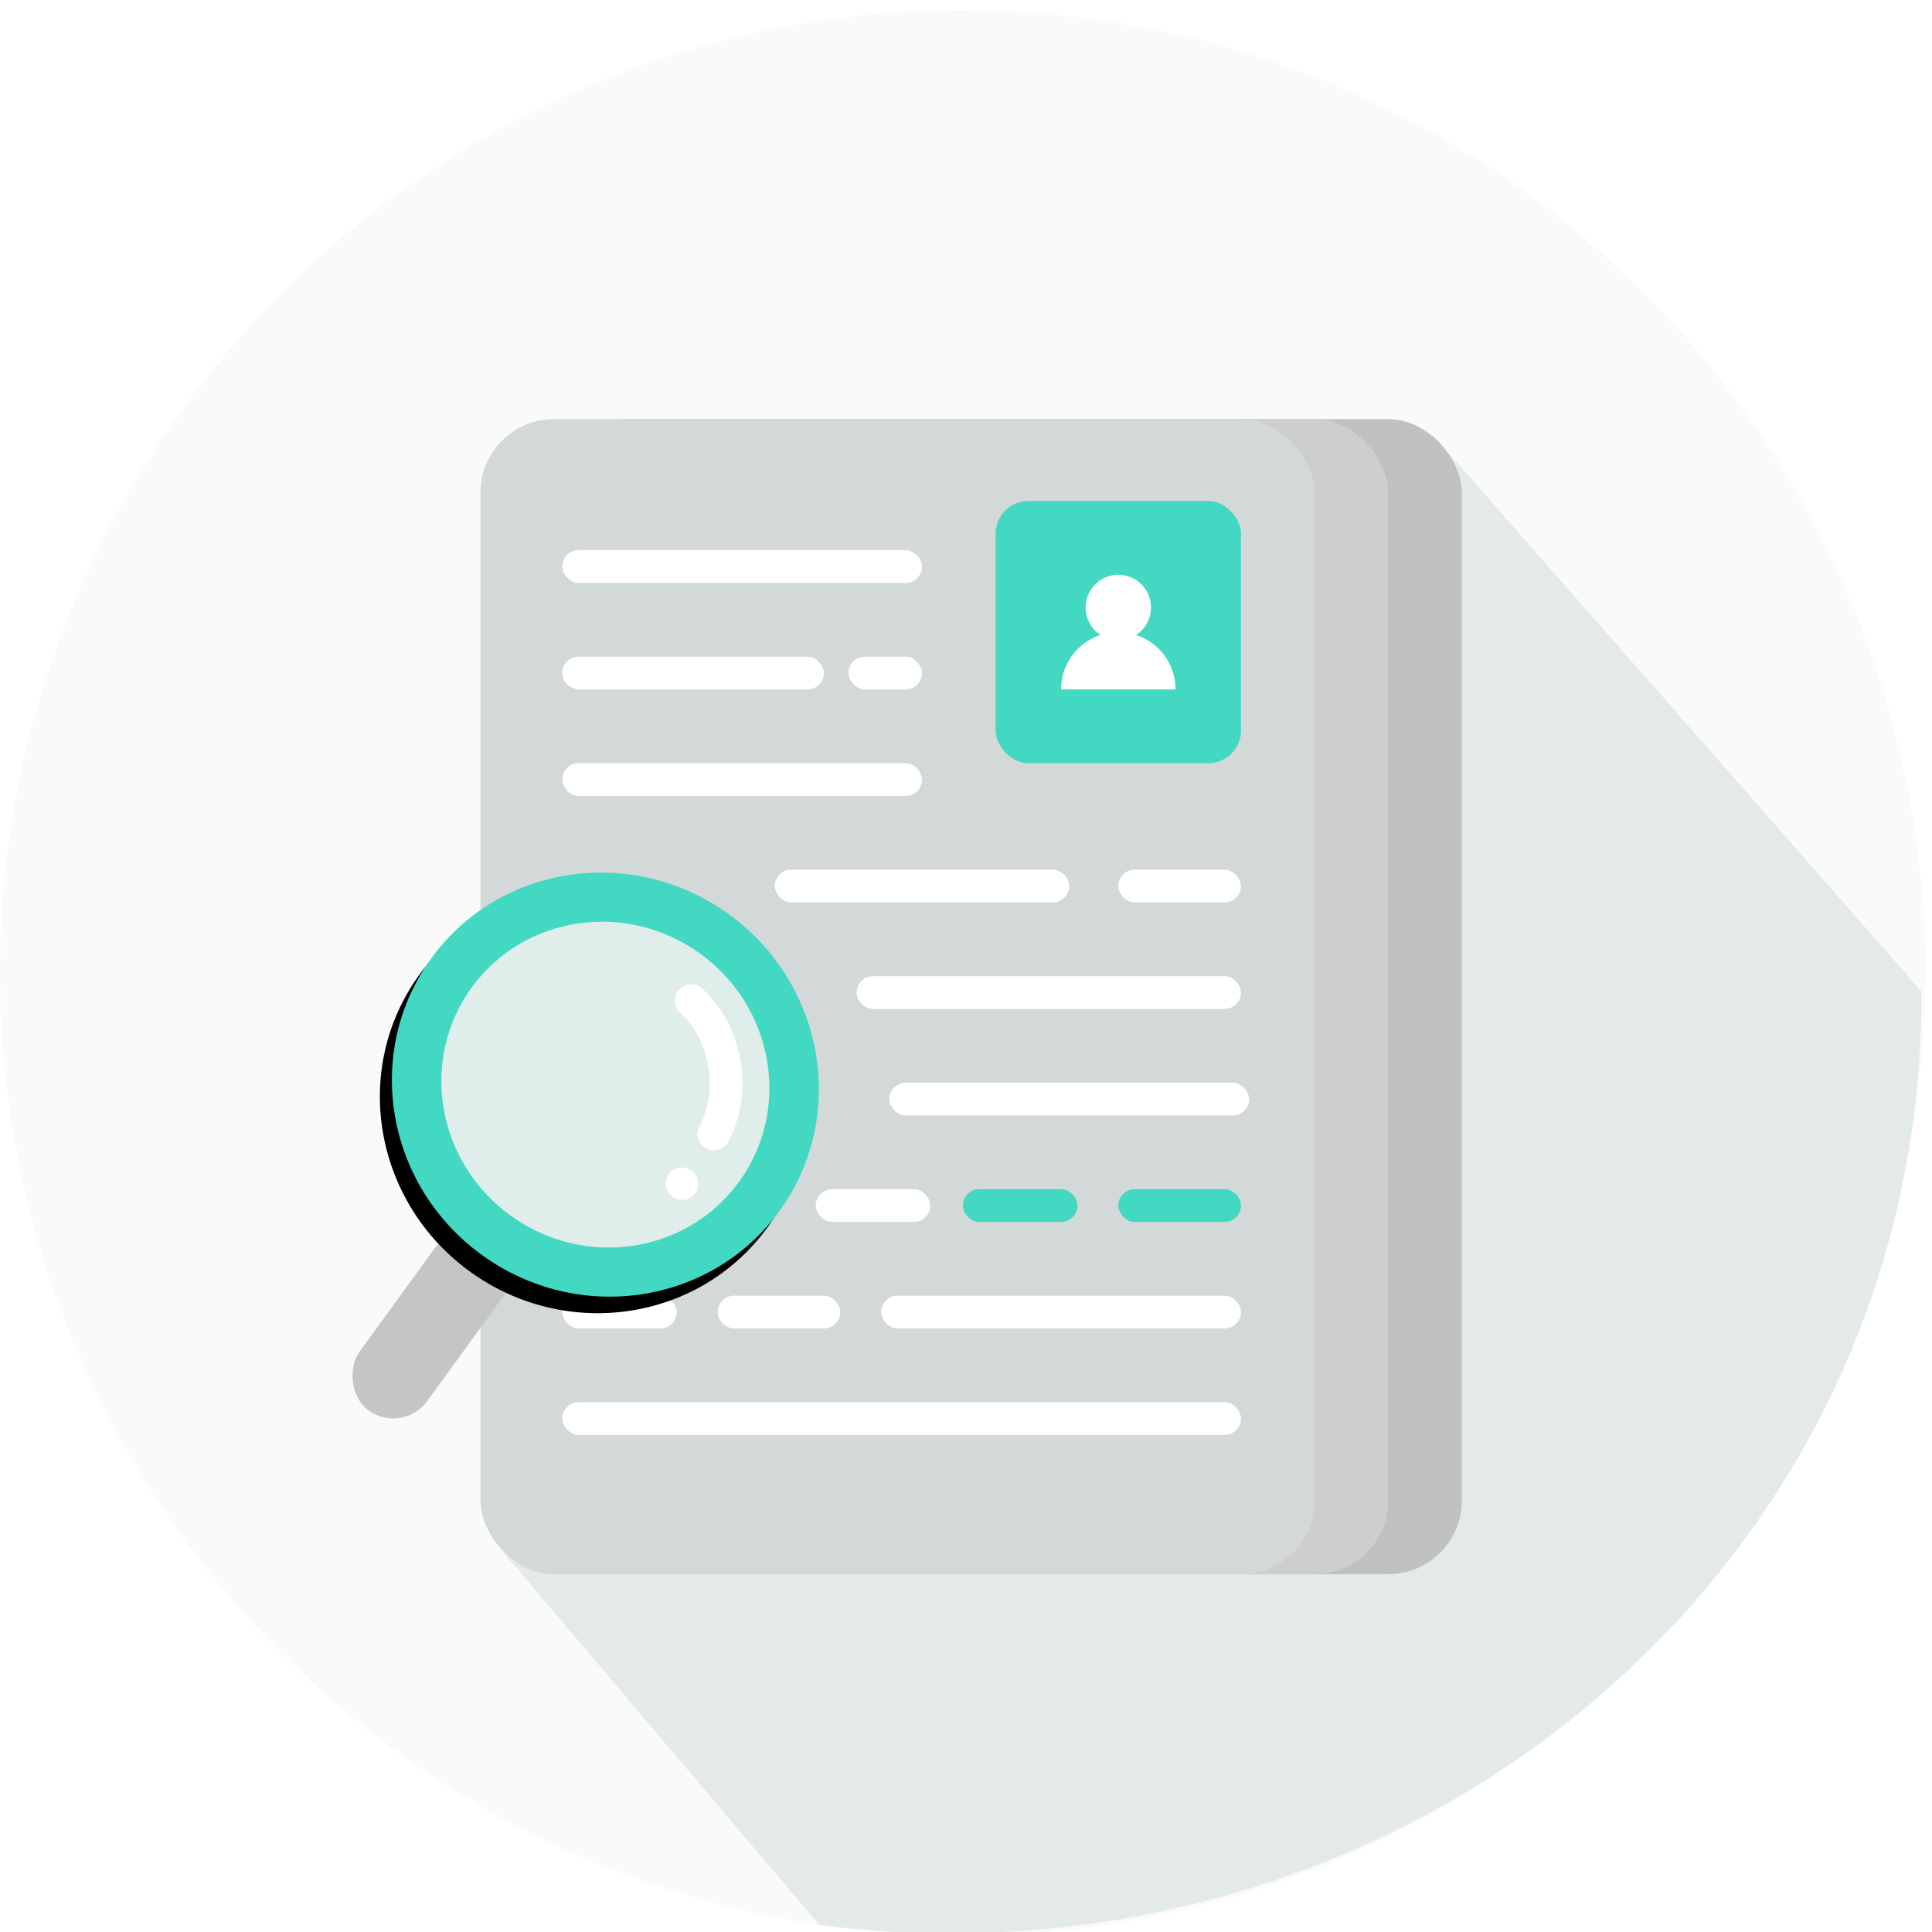
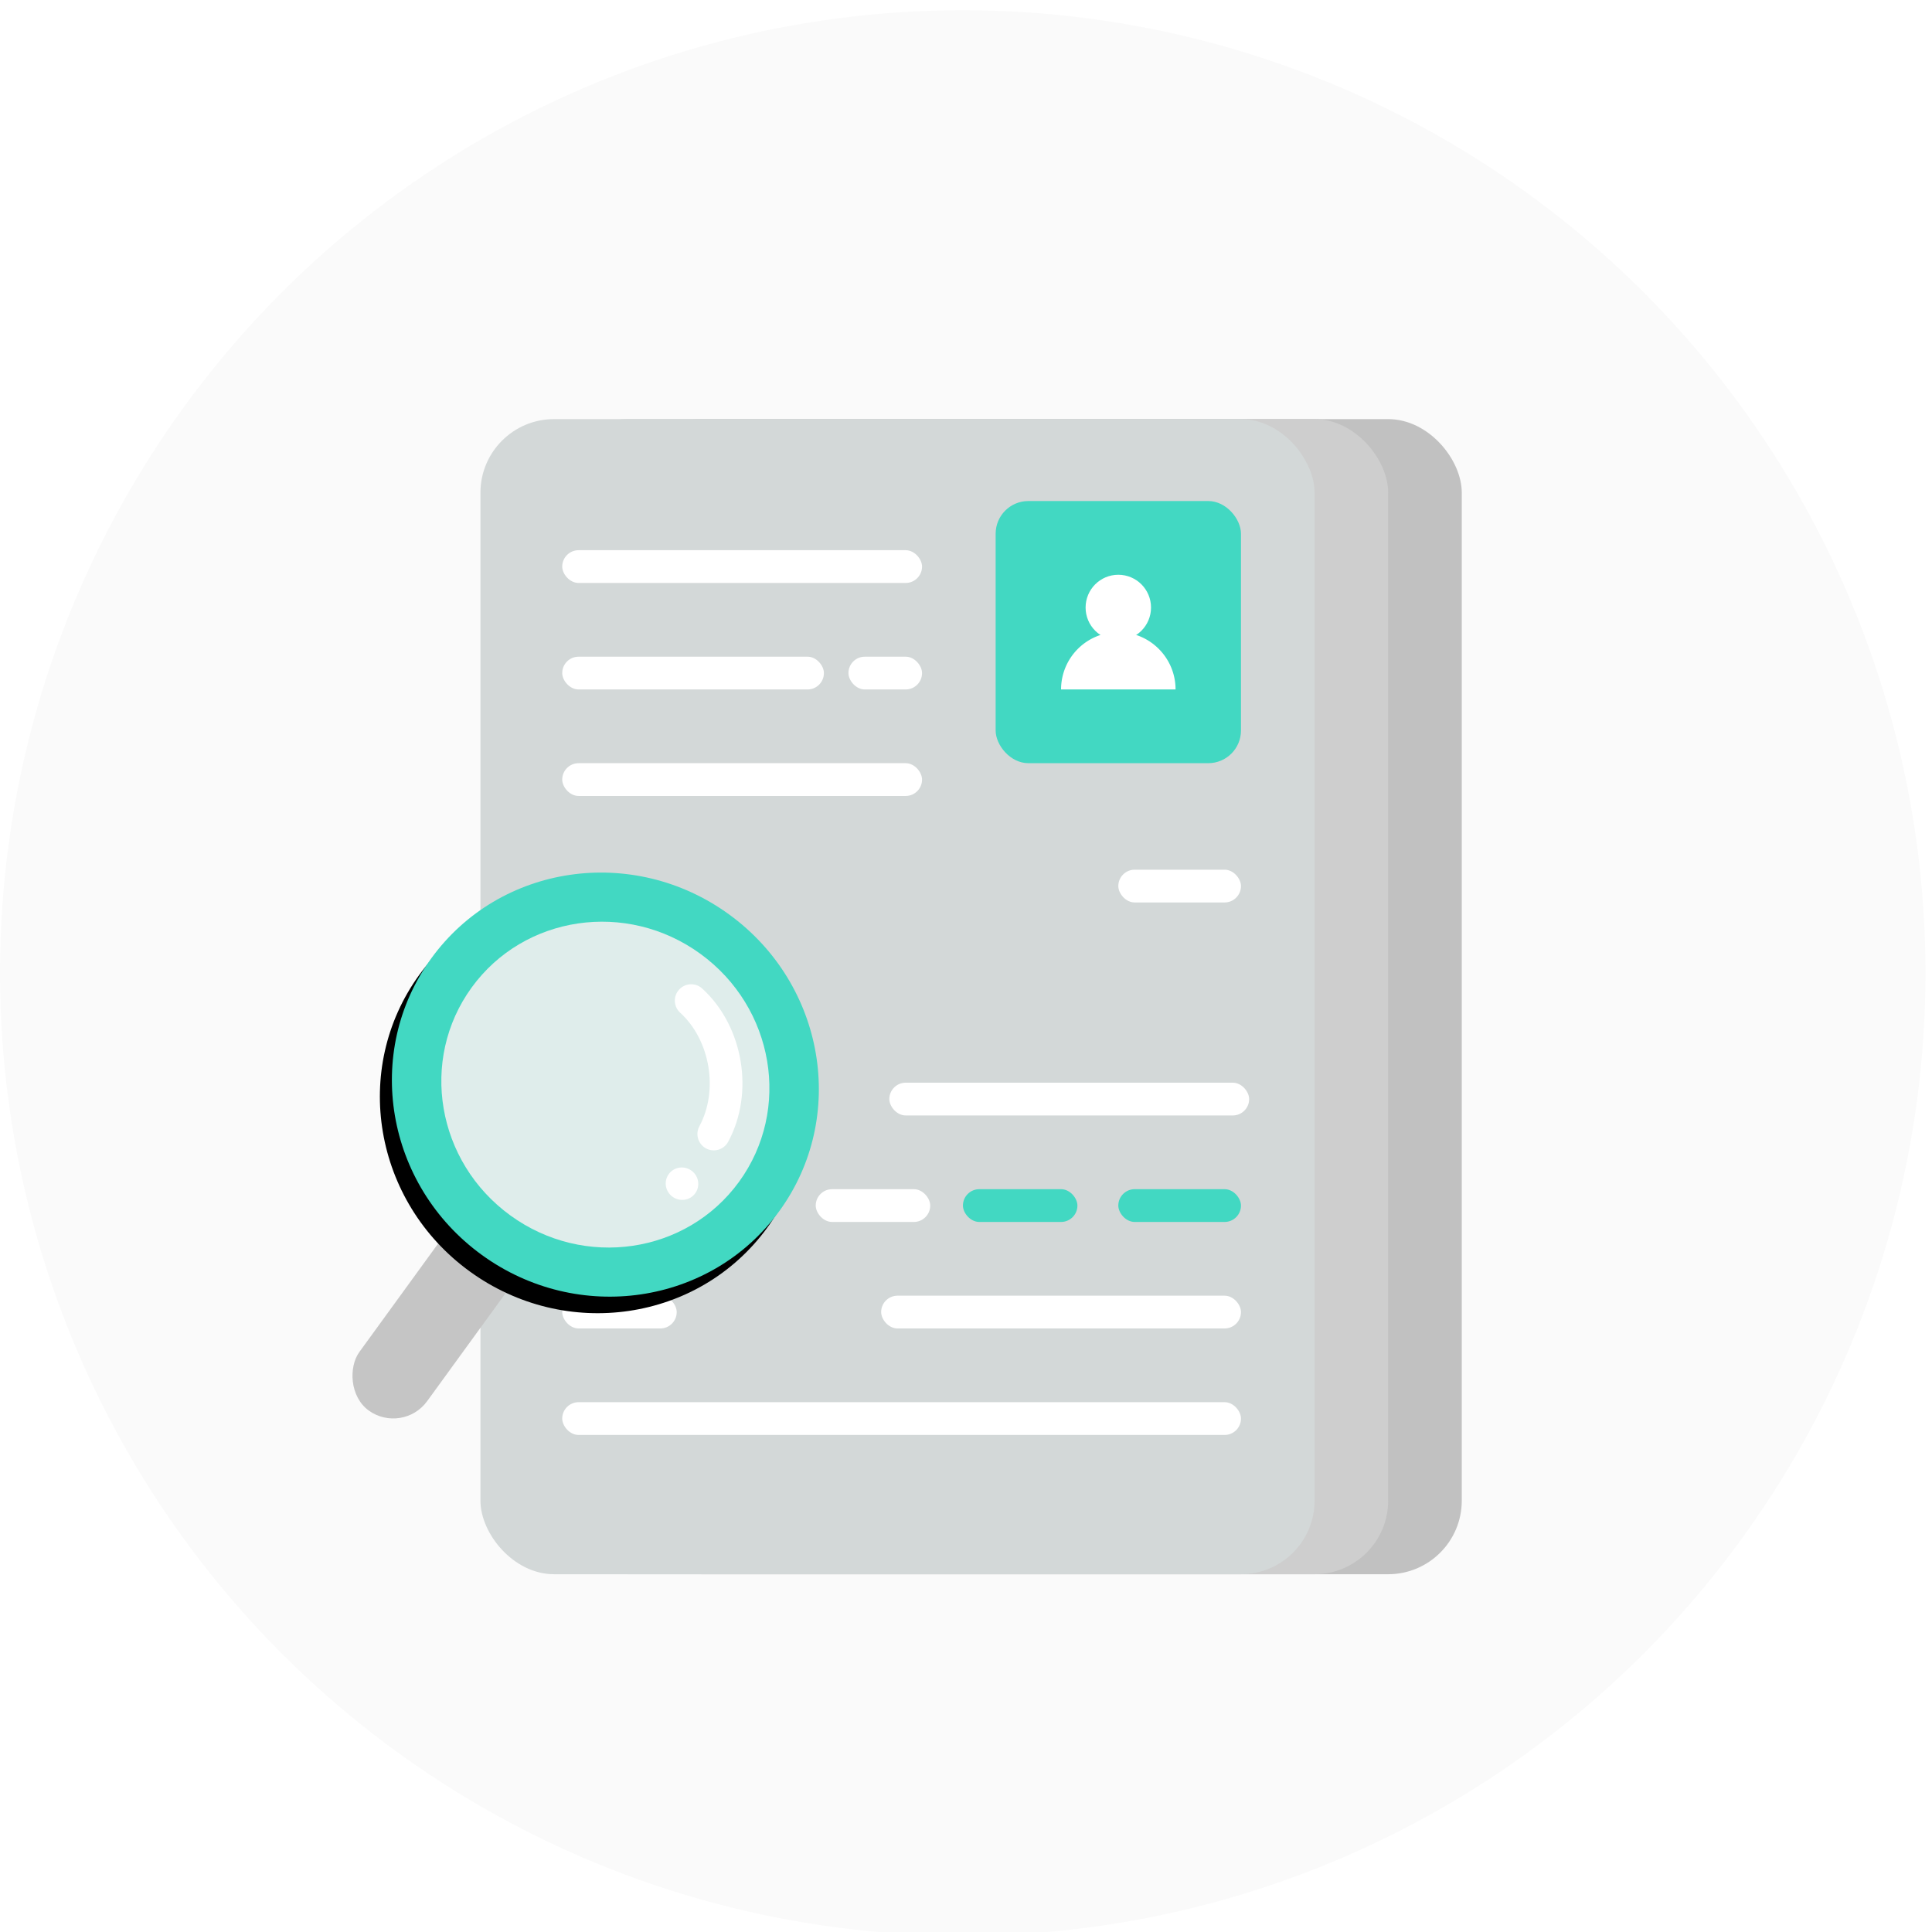
<svg xmlns="http://www.w3.org/2000/svg" xmlns:xlink="http://www.w3.org/1999/xlink" width="189" height="189" viewBox="0 0 189 189">
  <defs>
    <ellipse id="b" cx="21.039" cy="20.583" rx="21.039" ry="20.583" />
    <filter id="a" width="176%" height="177.7%" x="-38%" y="-34%" filterUnits="objectBoundingBox">
      <feOffset dy="2" in="SourceAlpha" result="shadowOffsetOuter1" />
      <feGaussianBlur in="shadowOffsetOuter1" result="shadowBlurOuter1" stdDeviation="5" />
      <feColorMatrix in="shadowBlurOuter1" values="0 0 0 0 0 0 0 0 0 0 0 0 0 0 0 0 0 0 0.15 0" />
    </filter>
  </defs>
  <g fill="none" fill-rule="nonzero">
    <circle cx="94.182" cy="95.182" r="94.182" fill="#FAFAFA" />
-     <path fill="#E4E9E9" d="M80.134 188.29L49 151.568 140.162 42.55l47.802 54.432v.457c0 52.015-43.102 91.701-95.117 91.701-4.312 0-8.555-.29-12.713-.85z" />
    <g transform="translate(19 41)">
      <rect width="81.6" height="113" x="42.4" fill="#C1C1C1" rx="7.2" />
      <rect width="81.6" height="113" x="35.2" fill="#CECECE" rx="7.2" />
      <rect width="81.6" height="113" x="28" fill="#D3D8D8" rx="7.2" />
      <rect width="24" height="25.645" x="78.4" y="8.014" fill="#42D8C2" rx="3.2" />
      <path fill="#FFF" d="M96 26.447H84.8a5.605 5.605 0 0 1 5.6-5.61c3.093 0 5.6 2.512 5.6 5.61z" />
      <ellipse cx="90.4" cy="18.433" fill="#FFF" rx="3.2" ry="3.206" />
      <rect width="35.2" height="3.206" x="36" y="12.823" fill="#FFF" rx="1.603" />
      <rect width="35.2" height="3.206" x="36" y="33.66" fill="#FFF" rx="1.603" />
-       <rect width="28.8" height="3.206" x="56.8" y="44.078" fill="#FFF" rx="1.603" />
-       <rect width="37.6" height="3.206" x="64.8" y="54.496" fill="#FFF" rx="1.603" />
      <rect width="12" height="3.206" x="90.4" y="44.078" fill="#FFF" rx="1.603" />
      <rect width="35.2" height="3.206" x="68" y="64.915" fill="#FFF" rx="1.603" />
      <rect width="66.4" height="3.206" x="36" y="96.17" fill="#FFF" rx="1.603" />
      <rect width="11.2" height="3.206" x="60.8" y="75.333" fill="#FFF" rx="1.603" />
      <rect width="35.2" height="3.206" x="67.2" y="85.752" fill="#FFF" rx="1.603" />
      <rect width="11.2" height="3.206" x="75.2" y="75.333" fill="#42D8C2" rx="1.603" />
      <rect width="11.2" height="3.206" x="36" y="85.752" fill="#FFF" rx="1.603" />
      <rect width="12" height="3.206" x="90.4" y="75.333" fill="#42D8C2" rx="1.603" />
-       <rect width="12" height="3.206" x="51.2" y="85.752" fill="#FFF" rx="1.603" />
      <rect width="25.6" height="3.206" x="36" y="23.241" fill="#FFF" rx="1.603" />
      <rect width="7.2" height="3.206" x="64" y="23.241" fill="#FFF" rx="1.603" />
      <g transform="rotate(36 -37.881 72.362)">
        <rect width="8.192" height="25.318" x="16.943" y="34.665" fill="#C5C5C5" rx="4.096" />
        <use fill="#000" filter="url(#a)" xlink:href="#b" />
        <use fill="#42D8C2" xlink:href="#b" />
        <ellipse cx="21.039" cy="20.583" fill="#DFEDEB" rx="16.167" ry="15.816" />
        <ellipse cx="32.8" cy="24.018" fill="#FFF" rx="1.6" ry="1.578" />
        <path stroke="#FFF" stroke-linecap="round" stroke-linejoin="round" stroke-width="3.2" d="M32.457 18.258C31.845 13.628 27.728 9.53 23 9" />
      </g>
    </g>
  </g>
</svg>